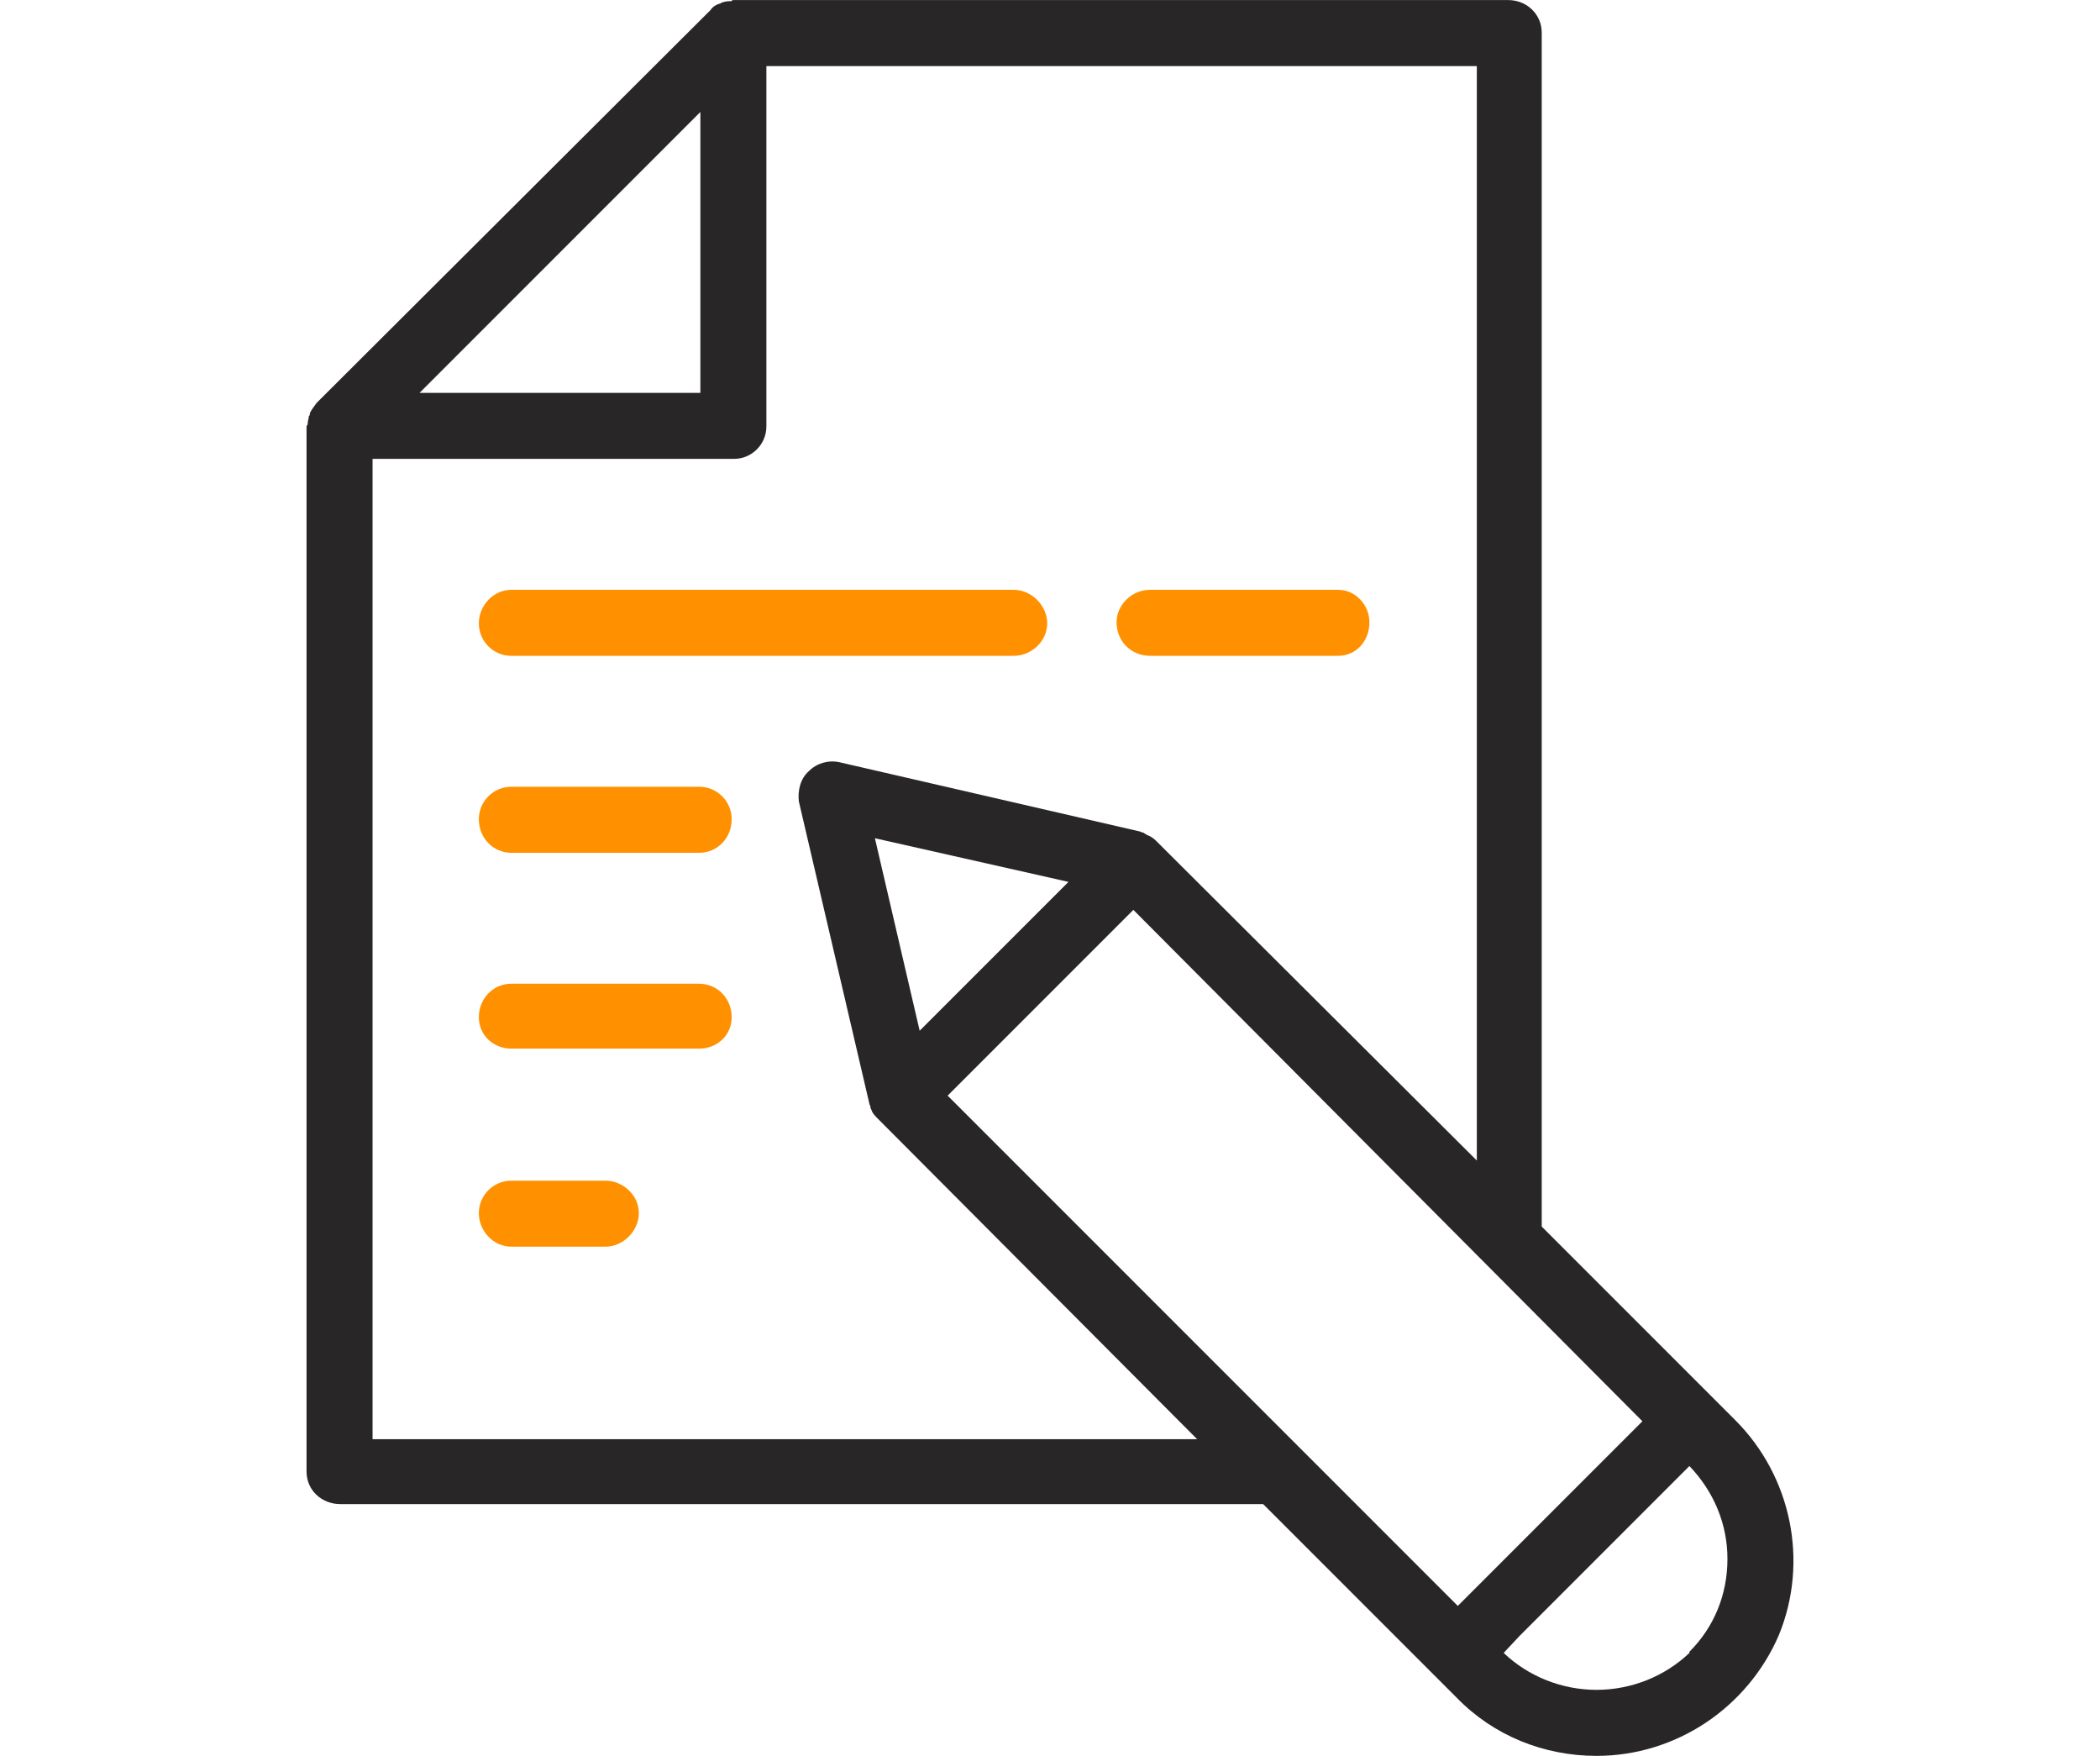
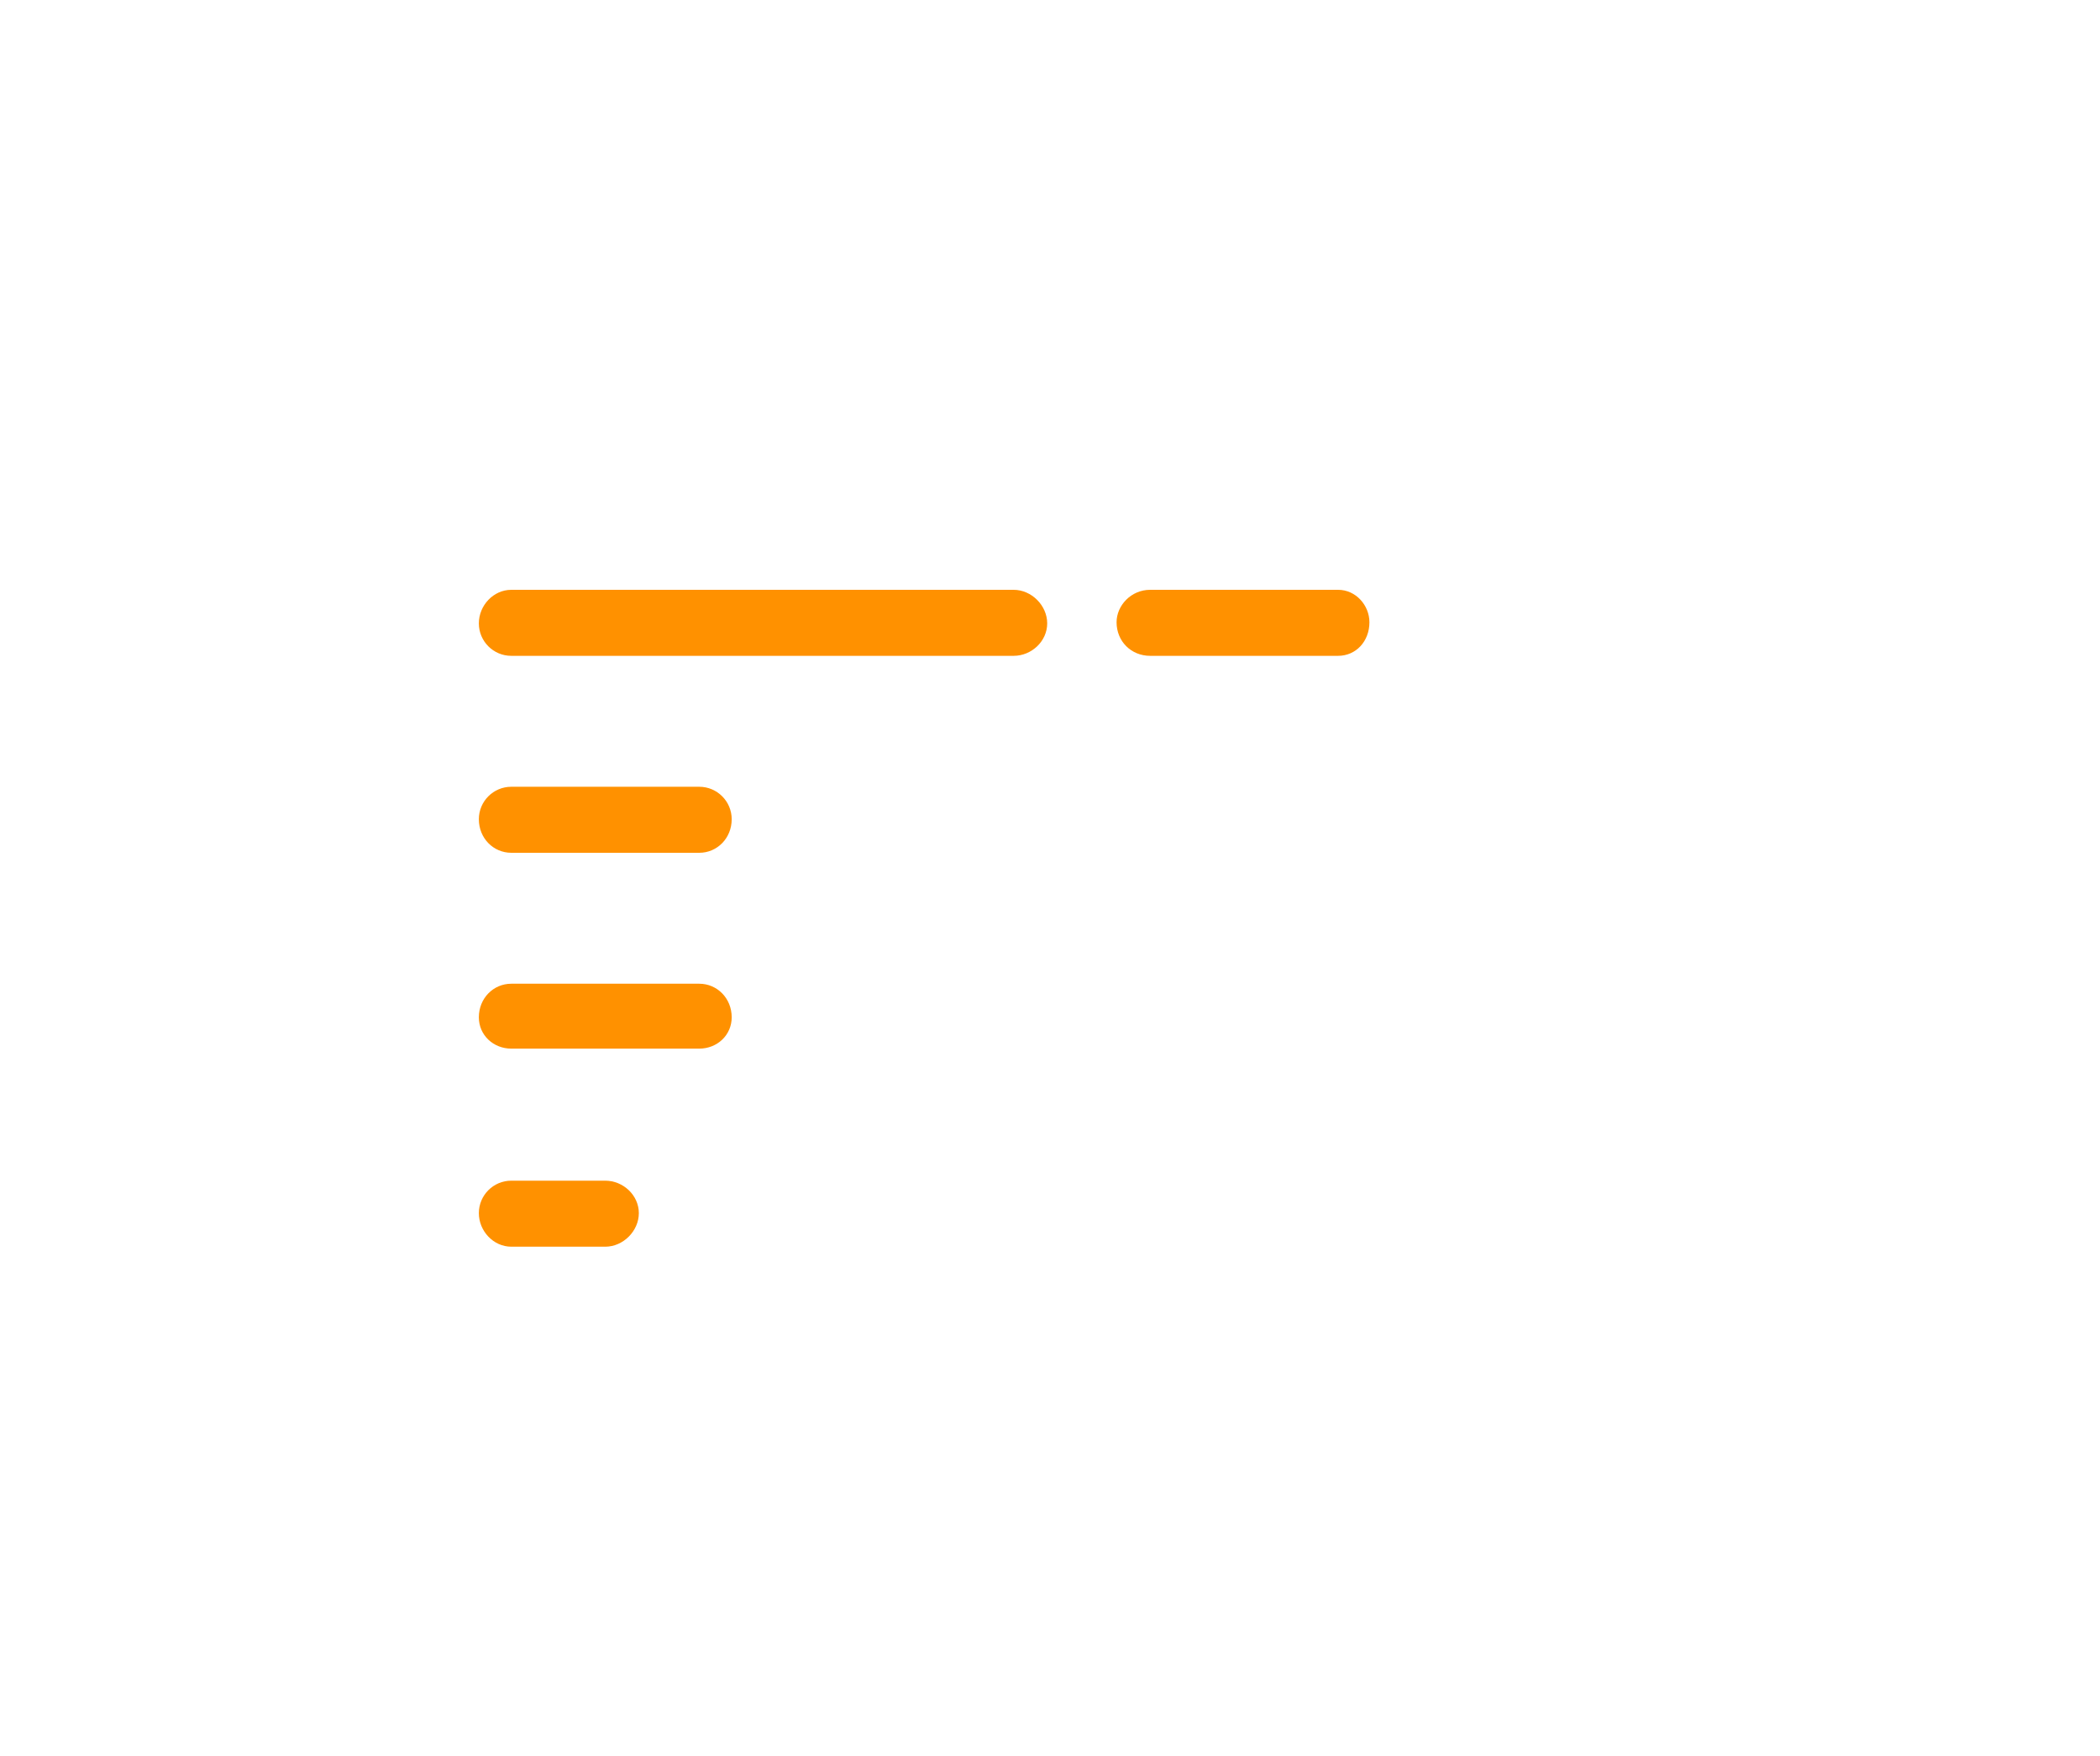
<svg xmlns="http://www.w3.org/2000/svg" xml:space="preserve" width="18.771mm" height="15.692mm" style="shape-rendering:geometricPrecision; text-rendering:geometricPrecision; image-rendering:optimizeQuality; fill-rule:evenodd; clip-rule:evenodd" viewBox="0 0 1877 1569">
  <defs>
    <style type="text/css">  .fil0 {fill:#292627} .fil1 {fill:#FF9100}  </style>
  </defs>
  <g id="Слой_x0020_1">
    <g id="_2978154631152">
      <g id="_1757124391968">
-         <path class="fil0" d="M1551 1269l-173 -173 0 -1067c0,-16 -13,-29 -30,-29l-692 0 0 0c-1,0 -2,0 -2,1 -3,0 -5,0 -8,1 -1,0 -2,1 -2,1 -4,1 -7,3 -9,6l-352 351c-2,3 -4,5 -6,9 0,1 0,2 -1,3 0,2 -1,4 -1,7 0,1 -1,1 -1,2l0 934c0,17 14,29 30,29l825 0 173 173c33,34 78,52 125,52 71,0 135,-43 163,-108 27,-66 11,-142 -39,-192l0 0 0 0zm-248 166l0 0 -456 -456 166 -166 455 457 -165 165zm-481 -514l0 0 -40 -172 173 39 -133 133zm-196 -821l0 0 0 251 -251 0 251 -251zm-293 1186l0 0 0 -876 323 0c16,0 29,-13 29,-29l0 -322 635 0 0 978 -287 -286 0 0c-2,-2 -5,-4 -8,-5 -1,-1 -2,-1 -3,-2 0,0 -1,0 -3,-1l-269 -62c-10,-2 -20,1 -27,8 -8,7 -10,18 -9,27l63 270c0,1 1,2 1,3 0,1 0,1 1,3 1,3 3,5 6,8l0 0 285 286 -737 0zm1177 191l0 0c-22,21 -52,33 -83,33 -31,0 -61,-12 -83,-33l14 -15 152 -152c22,23 34,52 34,83 0,32 -12,61 -34,83l0 1 0 0z" />
        <path class="fil1" d="M625 879l-168 0c-16,0 -29,13 -29,30 0,16 13,28 29,28l168 0c16,0 29,-12 29,-28 0,-17 -13,-30 -29,-30zm571 -352l0 0 -168 0c-17,0 -30,14 -30,29 0,17 13,30 30,30l168 0c16,0 28,-13 28,-30 0,-15 -12,-29 -28,-29zm-655 528l0 0 -84 0c-16,0 -29,13 -29,29 0,16 13,30 29,30l84 0c16,0 30,-14 30,-30 0,-16 -14,-29 -30,-29zm84 -352l0 0 -168 0c-16,0 -29,13 -29,29 0,17 13,30 29,30l168 0c16,0 29,-13 29,-30 0,-16 -13,-29 -29,-29zm-168 -117l0 0 449 0c16,0 30,-13 30,-29 0,-16 -14,-30 -30,-30l-449 0c-16,0 -29,14 -29,30 0,16 13,29 29,29z" />
      </g>
    </g>
  </g>
</svg>